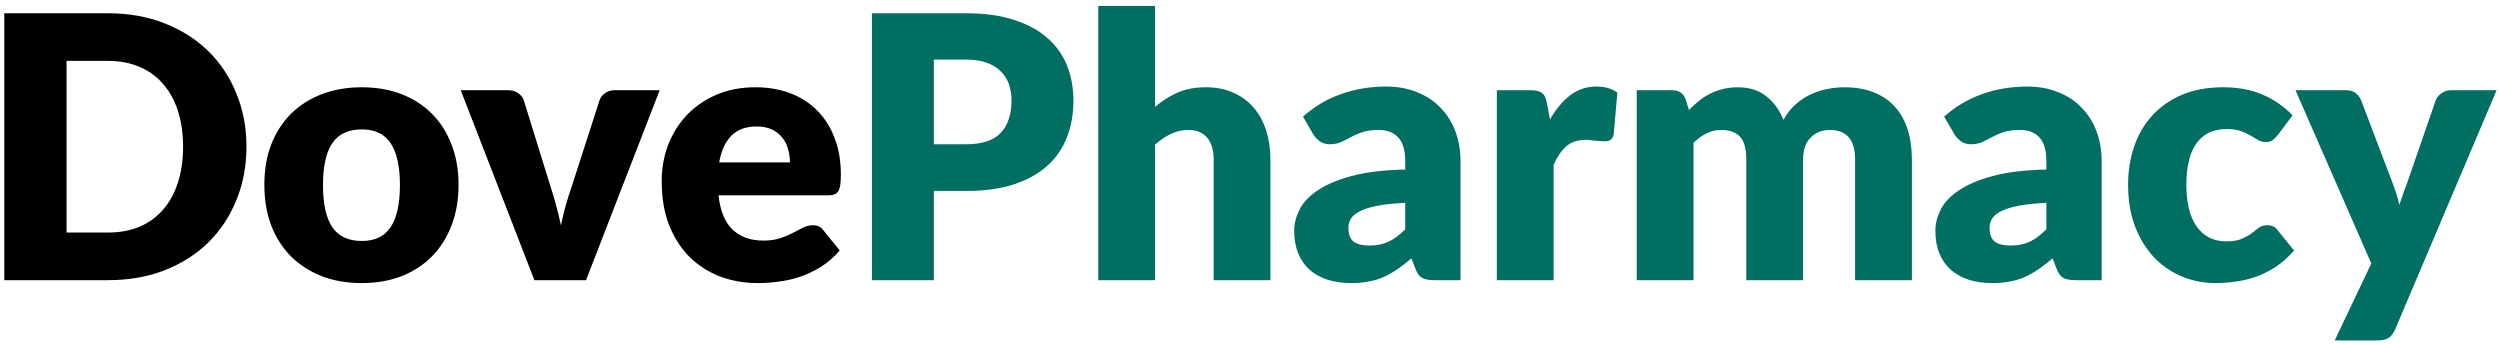
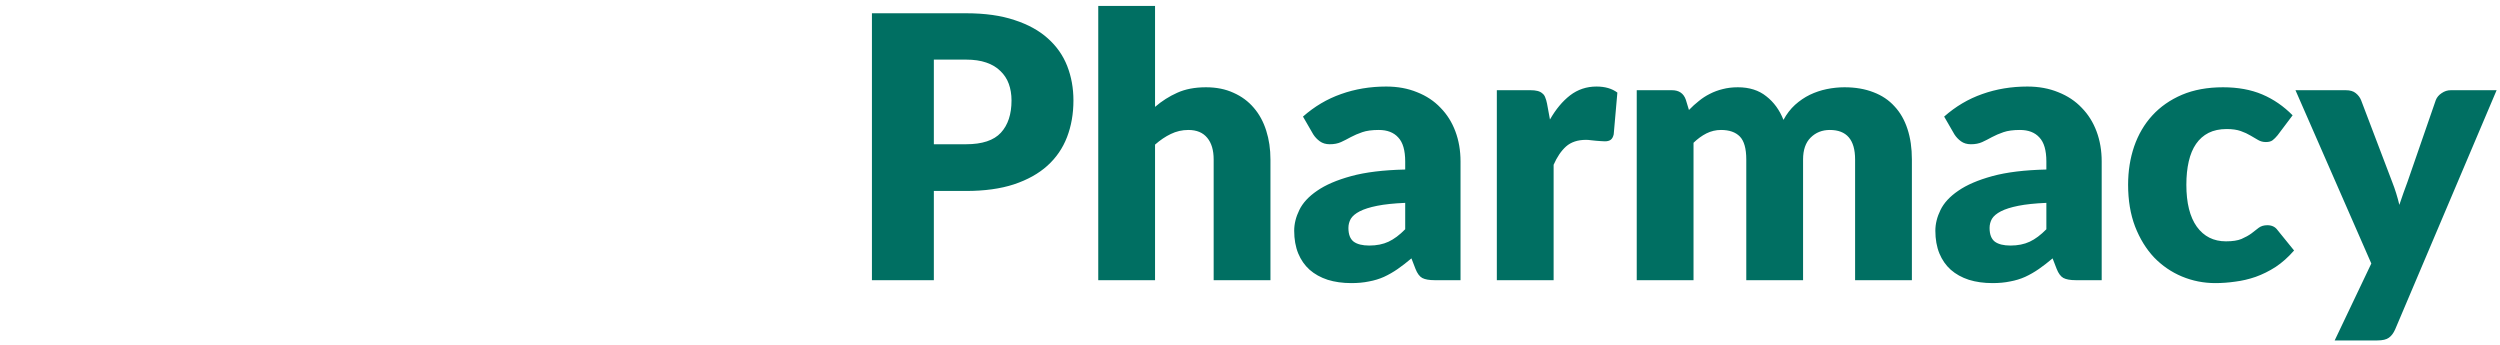
<svg xmlns="http://www.w3.org/2000/svg" width="232" height="32" viewBox="0 0 232 32" fill="none">
-   <path d="M22.871 13.607C22.871 15.398 22.559 17.052 21.936 18.571C21.324 20.078 20.457 21.387 19.335 22.498C18.213 23.597 16.859 24.459 15.272 25.082C13.697 25.694 11.946 26 10.019 26H0.397V1.231H10.019C11.946 1.231 13.697 1.543 15.272 2.166C16.859 2.789 18.213 3.651 19.335 4.75C20.457 5.849 21.324 7.158 21.936 8.677C22.559 10.184 22.871 11.828 22.871 13.607ZM16.989 13.607C16.989 12.383 16.83 11.278 16.513 10.292C16.196 9.306 15.737 8.473 15.136 7.793C14.547 7.102 13.821 6.575 12.96 6.212C12.099 5.838 11.118 5.651 10.019 5.651H6.177V21.58H10.019C11.118 21.58 12.099 21.399 12.96 21.036C13.821 20.662 14.547 20.135 15.136 19.455C15.737 18.764 16.196 17.925 16.513 16.939C16.83 15.953 16.989 14.842 16.989 13.607ZM33.577 8.099C34.914 8.099 36.133 8.309 37.232 8.728C38.331 9.147 39.272 9.748 40.054 10.53C40.847 11.312 41.459 12.264 41.89 13.386C42.332 14.497 42.553 15.749 42.553 17.143C42.553 18.548 42.332 19.818 41.89 20.951C41.459 22.073 40.847 23.031 40.054 23.824C39.272 24.606 38.331 25.212 37.232 25.643C36.133 26.062 34.914 26.272 33.577 26.272C32.228 26.272 30.999 26.062 29.888 25.643C28.789 25.212 27.837 24.606 27.032 23.824C26.239 23.031 25.621 22.073 25.179 20.951C24.748 19.818 24.533 18.548 24.533 17.143C24.533 15.749 24.748 14.497 25.179 13.386C25.621 12.264 26.239 11.312 27.032 10.53C27.837 9.748 28.789 9.147 29.888 8.728C30.999 8.309 32.228 8.099 33.577 8.099ZM33.577 22.362C34.79 22.362 35.679 21.937 36.246 21.087C36.824 20.226 37.113 18.922 37.113 17.177C37.113 15.432 36.824 14.134 36.246 13.284C35.679 12.434 34.79 12.009 33.577 12.009C32.33 12.009 31.418 12.434 30.84 13.284C30.262 14.134 29.973 15.432 29.973 17.177C29.973 18.922 30.262 20.226 30.84 21.087C31.418 21.937 32.33 22.362 33.577 22.362ZM61.218 8.371L54.384 26H49.59L42.756 8.371H47.142C47.516 8.371 47.828 8.462 48.077 8.643C48.338 8.813 48.514 9.028 48.604 9.289L51.052 17.194C51.268 17.84 51.455 18.469 51.613 19.081C51.783 19.693 51.931 20.305 52.055 20.917C52.305 19.693 52.65 18.452 53.092 17.194L55.642 9.289C55.733 9.028 55.903 8.813 56.152 8.643C56.402 8.462 56.696 8.371 57.036 8.371H61.218ZM73.305 15.069C73.305 14.65 73.248 14.242 73.135 13.845C73.033 13.448 72.857 13.097 72.608 12.791C72.37 12.474 72.052 12.219 71.656 12.026C71.259 11.833 70.777 11.737 70.211 11.737C69.213 11.737 68.431 12.026 67.865 12.604C67.298 13.171 66.924 13.992 66.743 15.069H73.305ZM66.675 18.129C66.845 19.602 67.292 20.673 68.018 21.342C68.743 21.999 69.678 22.328 70.823 22.328C71.435 22.328 71.962 22.254 72.404 22.107C72.846 21.96 73.237 21.795 73.577 21.614C73.928 21.433 74.245 21.268 74.529 21.121C74.823 20.974 75.129 20.9 75.447 20.9C75.866 20.9 76.183 21.053 76.399 21.359L77.929 23.246C77.385 23.869 76.795 24.379 76.161 24.776C75.537 25.161 74.891 25.467 74.223 25.694C73.565 25.909 72.902 26.057 72.234 26.136C71.576 26.227 70.947 26.272 70.347 26.272C69.111 26.272 67.95 26.074 66.862 25.677C65.785 25.269 64.839 24.668 64.023 23.875C63.218 23.082 62.578 22.096 62.102 20.917C61.637 19.738 61.405 18.367 61.405 16.803C61.405 15.624 61.603 14.508 62 13.454C62.408 12.4 62.986 11.476 63.734 10.683C64.493 9.89 65.405 9.261 66.471 8.796C67.547 8.331 68.76 8.099 70.109 8.099C71.276 8.099 72.341 8.28 73.305 8.643C74.279 9.006 75.112 9.533 75.804 10.224C76.506 10.915 77.05 11.765 77.436 12.774C77.832 13.771 78.031 14.905 78.031 16.174C78.031 16.571 78.014 16.894 77.98 17.143C77.946 17.392 77.883 17.591 77.793 17.738C77.702 17.885 77.577 17.987 77.419 18.044C77.271 18.101 77.079 18.129 76.841 18.129H66.675Z" fill="black" />
  <path d="M89.653 13.386C91.149 13.386 92.225 13.029 92.883 12.315C93.54 11.601 93.869 10.604 93.869 9.323C93.869 8.756 93.784 8.241 93.614 7.776C93.444 7.311 93.183 6.915 92.832 6.586C92.492 6.246 92.055 5.985 91.523 5.804C91.001 5.623 90.378 5.532 89.653 5.532H86.661V13.386H89.653ZM89.653 1.231C91.398 1.231 92.894 1.441 94.141 1.86C95.399 2.268 96.43 2.835 97.235 3.56C98.051 4.285 98.651 5.141 99.037 6.127C99.422 7.113 99.615 8.178 99.615 9.323C99.615 10.558 99.416 11.692 99.02 12.723C98.623 13.754 98.017 14.638 97.201 15.375C96.385 16.112 95.348 16.69 94.09 17.109C92.843 17.517 91.364 17.721 89.653 17.721H86.661V26H80.915V1.231H89.653ZM107.188 9.918C107.822 9.374 108.508 8.938 109.245 8.609C109.993 8.269 110.882 8.099 111.914 8.099C112.877 8.099 113.727 8.269 114.464 8.609C115.212 8.938 115.841 9.402 116.351 10.003C116.861 10.592 117.246 11.301 117.507 12.128C117.767 12.944 117.898 13.834 117.898 14.797V26H112.628V14.797C112.628 13.936 112.429 13.267 112.033 12.791C111.636 12.304 111.052 12.06 110.282 12.06C109.704 12.06 109.16 12.185 108.65 12.434C108.151 12.672 107.664 13.001 107.188 13.42V26H101.918V0.551H107.188V9.918ZM130.403 18.826C129.349 18.871 128.482 18.962 127.802 19.098C127.122 19.234 126.584 19.404 126.187 19.608C125.791 19.812 125.513 20.044 125.354 20.305C125.207 20.566 125.133 20.849 125.133 21.155C125.133 21.756 125.298 22.181 125.626 22.43C125.955 22.668 126.437 22.787 127.071 22.787C127.751 22.787 128.346 22.668 128.856 22.43C129.366 22.192 129.882 21.807 130.403 21.274V18.826ZM120.917 10.819C121.983 9.878 123.161 9.181 124.453 8.728C125.757 8.263 127.151 8.031 128.635 8.031C129.701 8.031 130.658 8.207 131.508 8.558C132.37 8.898 133.095 9.38 133.684 10.003C134.285 10.615 134.744 11.346 135.061 12.196C135.379 13.046 135.537 13.975 135.537 14.984V26H133.123C132.625 26 132.245 25.932 131.984 25.796C131.735 25.66 131.525 25.377 131.355 24.946L130.981 23.977C130.539 24.351 130.114 24.68 129.706 24.963C129.298 25.246 128.873 25.49 128.431 25.694C128.001 25.887 127.536 26.028 127.037 26.119C126.55 26.221 126.006 26.272 125.405 26.272C124.601 26.272 123.87 26.17 123.212 25.966C122.555 25.751 121.994 25.439 121.529 25.031C121.076 24.623 120.725 24.119 120.475 23.518C120.226 22.906 120.101 22.203 120.101 21.41C120.101 20.775 120.26 20.135 120.577 19.489C120.895 18.832 121.444 18.237 122.226 17.704C123.008 17.16 124.062 16.707 125.388 16.344C126.714 15.981 128.386 15.777 130.403 15.732V14.984C130.403 13.953 130.188 13.21 129.757 12.757C129.338 12.292 128.737 12.06 127.955 12.06C127.332 12.06 126.822 12.128 126.425 12.264C126.029 12.4 125.672 12.553 125.354 12.723C125.048 12.893 124.748 13.046 124.453 13.182C124.159 13.318 123.807 13.386 123.399 13.386C123.037 13.386 122.731 13.295 122.481 13.114C122.232 12.933 122.028 12.717 121.869 12.468L120.917 10.819ZM143.836 11.091C144.38 10.139 145.003 9.391 145.706 8.847C146.42 8.303 147.236 8.031 148.154 8.031C148.947 8.031 149.593 8.218 150.092 8.592L149.752 12.468C149.695 12.717 149.599 12.887 149.463 12.978C149.338 13.069 149.163 13.114 148.936 13.114C148.845 13.114 148.726 13.108 148.579 13.097C148.432 13.086 148.279 13.074 148.12 13.063C147.961 13.04 147.797 13.023 147.627 13.012C147.468 12.989 147.321 12.978 147.185 12.978C146.414 12.978 145.797 13.182 145.332 13.59C144.879 13.998 144.493 14.565 144.176 15.29V26H138.906V8.371H142.034C142.295 8.371 142.51 8.394 142.68 8.439C142.861 8.484 143.009 8.558 143.122 8.66C143.247 8.751 143.337 8.875 143.394 9.034C143.462 9.193 143.519 9.385 143.564 9.612L143.836 11.091ZM151.889 26V8.371H155.153C155.81 8.371 156.241 8.666 156.445 9.255L156.734 10.207C157.028 9.901 157.334 9.623 157.652 9.374C157.969 9.113 158.309 8.892 158.672 8.711C159.046 8.518 159.442 8.371 159.862 8.269C160.292 8.156 160.763 8.099 161.273 8.099C162.338 8.099 163.216 8.377 163.908 8.932C164.61 9.476 165.143 10.207 165.506 11.125C165.8 10.581 166.157 10.116 166.577 9.731C167.007 9.346 167.466 9.034 167.954 8.796C168.452 8.558 168.974 8.382 169.518 8.269C170.073 8.156 170.623 8.099 171.167 8.099C172.175 8.099 173.071 8.252 173.853 8.558C174.635 8.853 175.286 9.289 175.808 9.867C176.34 10.434 176.743 11.136 177.015 11.975C177.287 12.802 177.423 13.743 177.423 14.797V26H172.153V14.797C172.153 12.972 171.371 12.06 169.807 12.06C169.093 12.06 168.498 12.298 168.022 12.774C167.557 13.239 167.325 13.913 167.325 14.797V26H162.055V14.797C162.055 13.788 161.856 13.08 161.46 12.672C161.063 12.264 160.479 12.06 159.709 12.06C159.233 12.06 158.779 12.168 158.349 12.383C157.929 12.598 157.533 12.887 157.159 13.25V26H151.889ZM189.903 18.826C188.849 18.871 187.982 18.962 187.302 19.098C186.622 19.234 186.084 19.404 185.687 19.608C185.291 19.812 185.013 20.044 184.854 20.305C184.707 20.566 184.633 20.849 184.633 21.155C184.633 21.756 184.798 22.181 185.126 22.43C185.455 22.668 185.937 22.787 186.571 22.787C187.251 22.787 187.846 22.668 188.356 22.43C188.866 22.192 189.382 21.807 189.903 21.274V18.826ZM180.417 10.819C181.483 9.878 182.661 9.181 183.953 8.728C185.257 8.263 186.651 8.031 188.135 8.031C189.201 8.031 190.158 8.207 191.008 8.558C191.87 8.898 192.595 9.38 193.184 10.003C193.785 10.615 194.244 11.346 194.561 12.196C194.879 13.046 195.037 13.975 195.037 14.984V26H192.623C192.125 26 191.745 25.932 191.484 25.796C191.235 25.66 191.025 25.377 190.855 24.946L190.481 23.977C190.039 24.351 189.614 24.68 189.206 24.963C188.798 25.246 188.373 25.49 187.931 25.694C187.501 25.887 187.036 26.028 186.537 26.119C186.05 26.221 185.506 26.272 184.905 26.272C184.101 26.272 183.37 26.17 182.712 25.966C182.055 25.751 181.494 25.439 181.029 25.031C180.576 24.623 180.225 24.119 179.975 23.518C179.726 22.906 179.601 22.203 179.601 21.41C179.601 20.775 179.76 20.135 180.077 19.489C180.395 18.832 180.944 18.237 181.726 17.704C182.508 17.16 183.562 16.707 184.888 16.344C186.214 15.981 187.886 15.777 189.903 15.732V14.984C189.903 13.953 189.688 13.21 189.257 12.757C188.838 12.292 188.237 12.06 187.455 12.06C186.832 12.06 186.322 12.128 185.925 12.264C185.529 12.4 185.172 12.553 184.854 12.723C184.548 12.893 184.248 13.046 183.953 13.182C183.659 13.318 183.307 13.386 182.899 13.386C182.537 13.386 182.231 13.295 181.981 13.114C181.732 12.933 181.528 12.717 181.369 12.468L180.417 10.819ZM211.36 12.553C211.201 12.746 211.048 12.899 210.901 13.012C210.754 13.125 210.544 13.182 210.272 13.182C210.011 13.182 209.773 13.12 209.558 12.995C209.354 12.87 209.122 12.734 208.861 12.587C208.6 12.428 208.294 12.287 207.943 12.162C207.592 12.037 207.155 11.975 206.634 11.975C205.988 11.975 205.427 12.094 204.951 12.332C204.486 12.57 204.101 12.91 203.795 13.352C203.489 13.794 203.262 14.338 203.115 14.984C202.968 15.619 202.894 16.338 202.894 17.143C202.894 18.832 203.217 20.129 203.863 21.036C204.52 21.943 205.421 22.396 206.566 22.396C207.178 22.396 207.66 22.322 208.011 22.175C208.374 22.016 208.68 21.846 208.929 21.665C209.178 21.472 209.405 21.297 209.609 21.138C209.824 20.979 210.091 20.9 210.408 20.9C210.827 20.9 211.145 21.053 211.36 21.359L212.89 23.246C212.346 23.869 211.774 24.379 211.173 24.776C210.572 25.161 209.955 25.467 209.32 25.694C208.697 25.909 208.068 26.057 207.433 26.136C206.798 26.227 206.181 26.272 205.58 26.272C204.503 26.272 203.472 26.068 202.486 25.66C201.511 25.252 200.65 24.663 199.902 23.892C199.165 23.11 198.576 22.152 198.134 21.019C197.703 19.886 197.488 18.594 197.488 17.143C197.488 15.874 197.675 14.689 198.049 13.59C198.434 12.479 198.995 11.522 199.732 10.717C200.48 9.901 201.398 9.261 202.486 8.796C203.585 8.331 204.855 8.099 206.294 8.099C207.677 8.099 208.889 8.32 209.932 8.762C210.975 9.204 211.915 9.85 212.754 10.7L211.36 12.553ZM231.686 8.371L222.268 30.573C222.11 30.924 221.917 31.179 221.69 31.338C221.464 31.508 221.101 31.593 220.602 31.593H216.658L220.058 24.453L213.02 8.371H217.678C218.086 8.371 218.398 8.462 218.613 8.643C218.84 8.824 219.004 9.04 219.106 9.289L221.996 16.888C222.268 17.579 222.489 18.288 222.659 19.013C222.784 18.65 222.909 18.288 223.033 17.925C223.158 17.562 223.288 17.205 223.424 16.854L226.042 9.289C226.144 9.028 226.326 8.813 226.586 8.643C226.847 8.462 227.13 8.371 227.436 8.371H231.686Z" fill="#006F62" />
</svg>